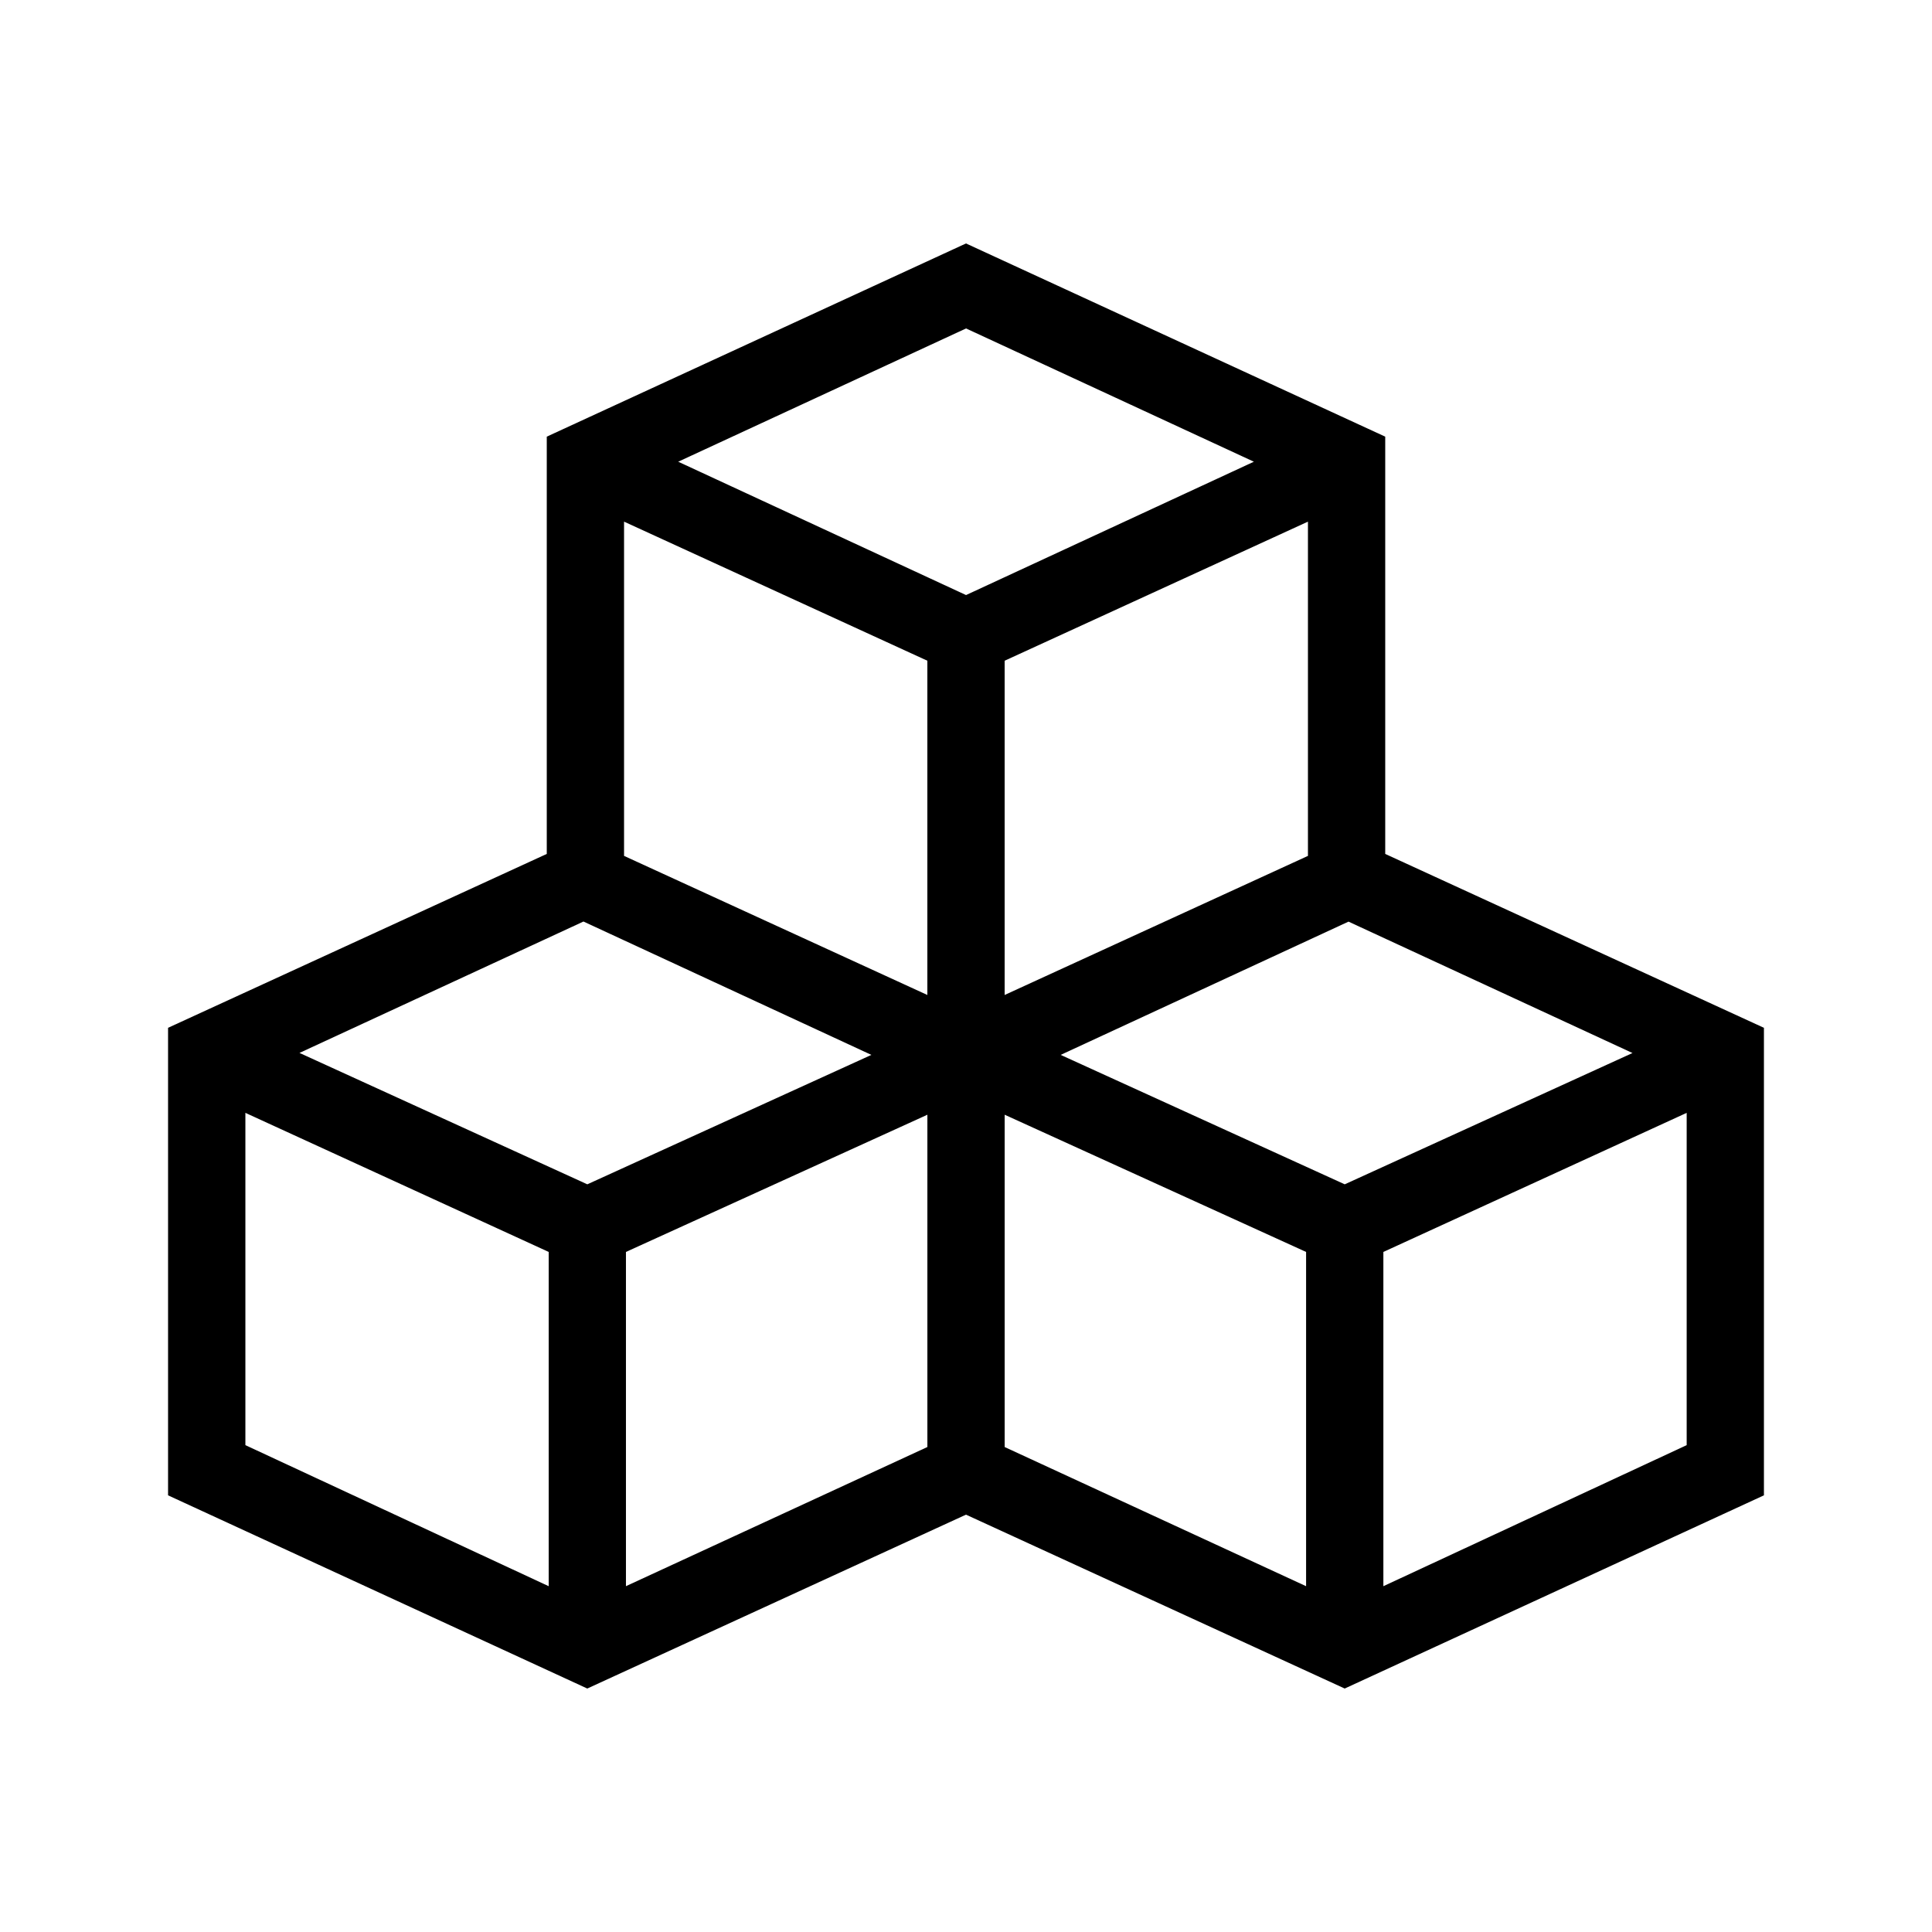
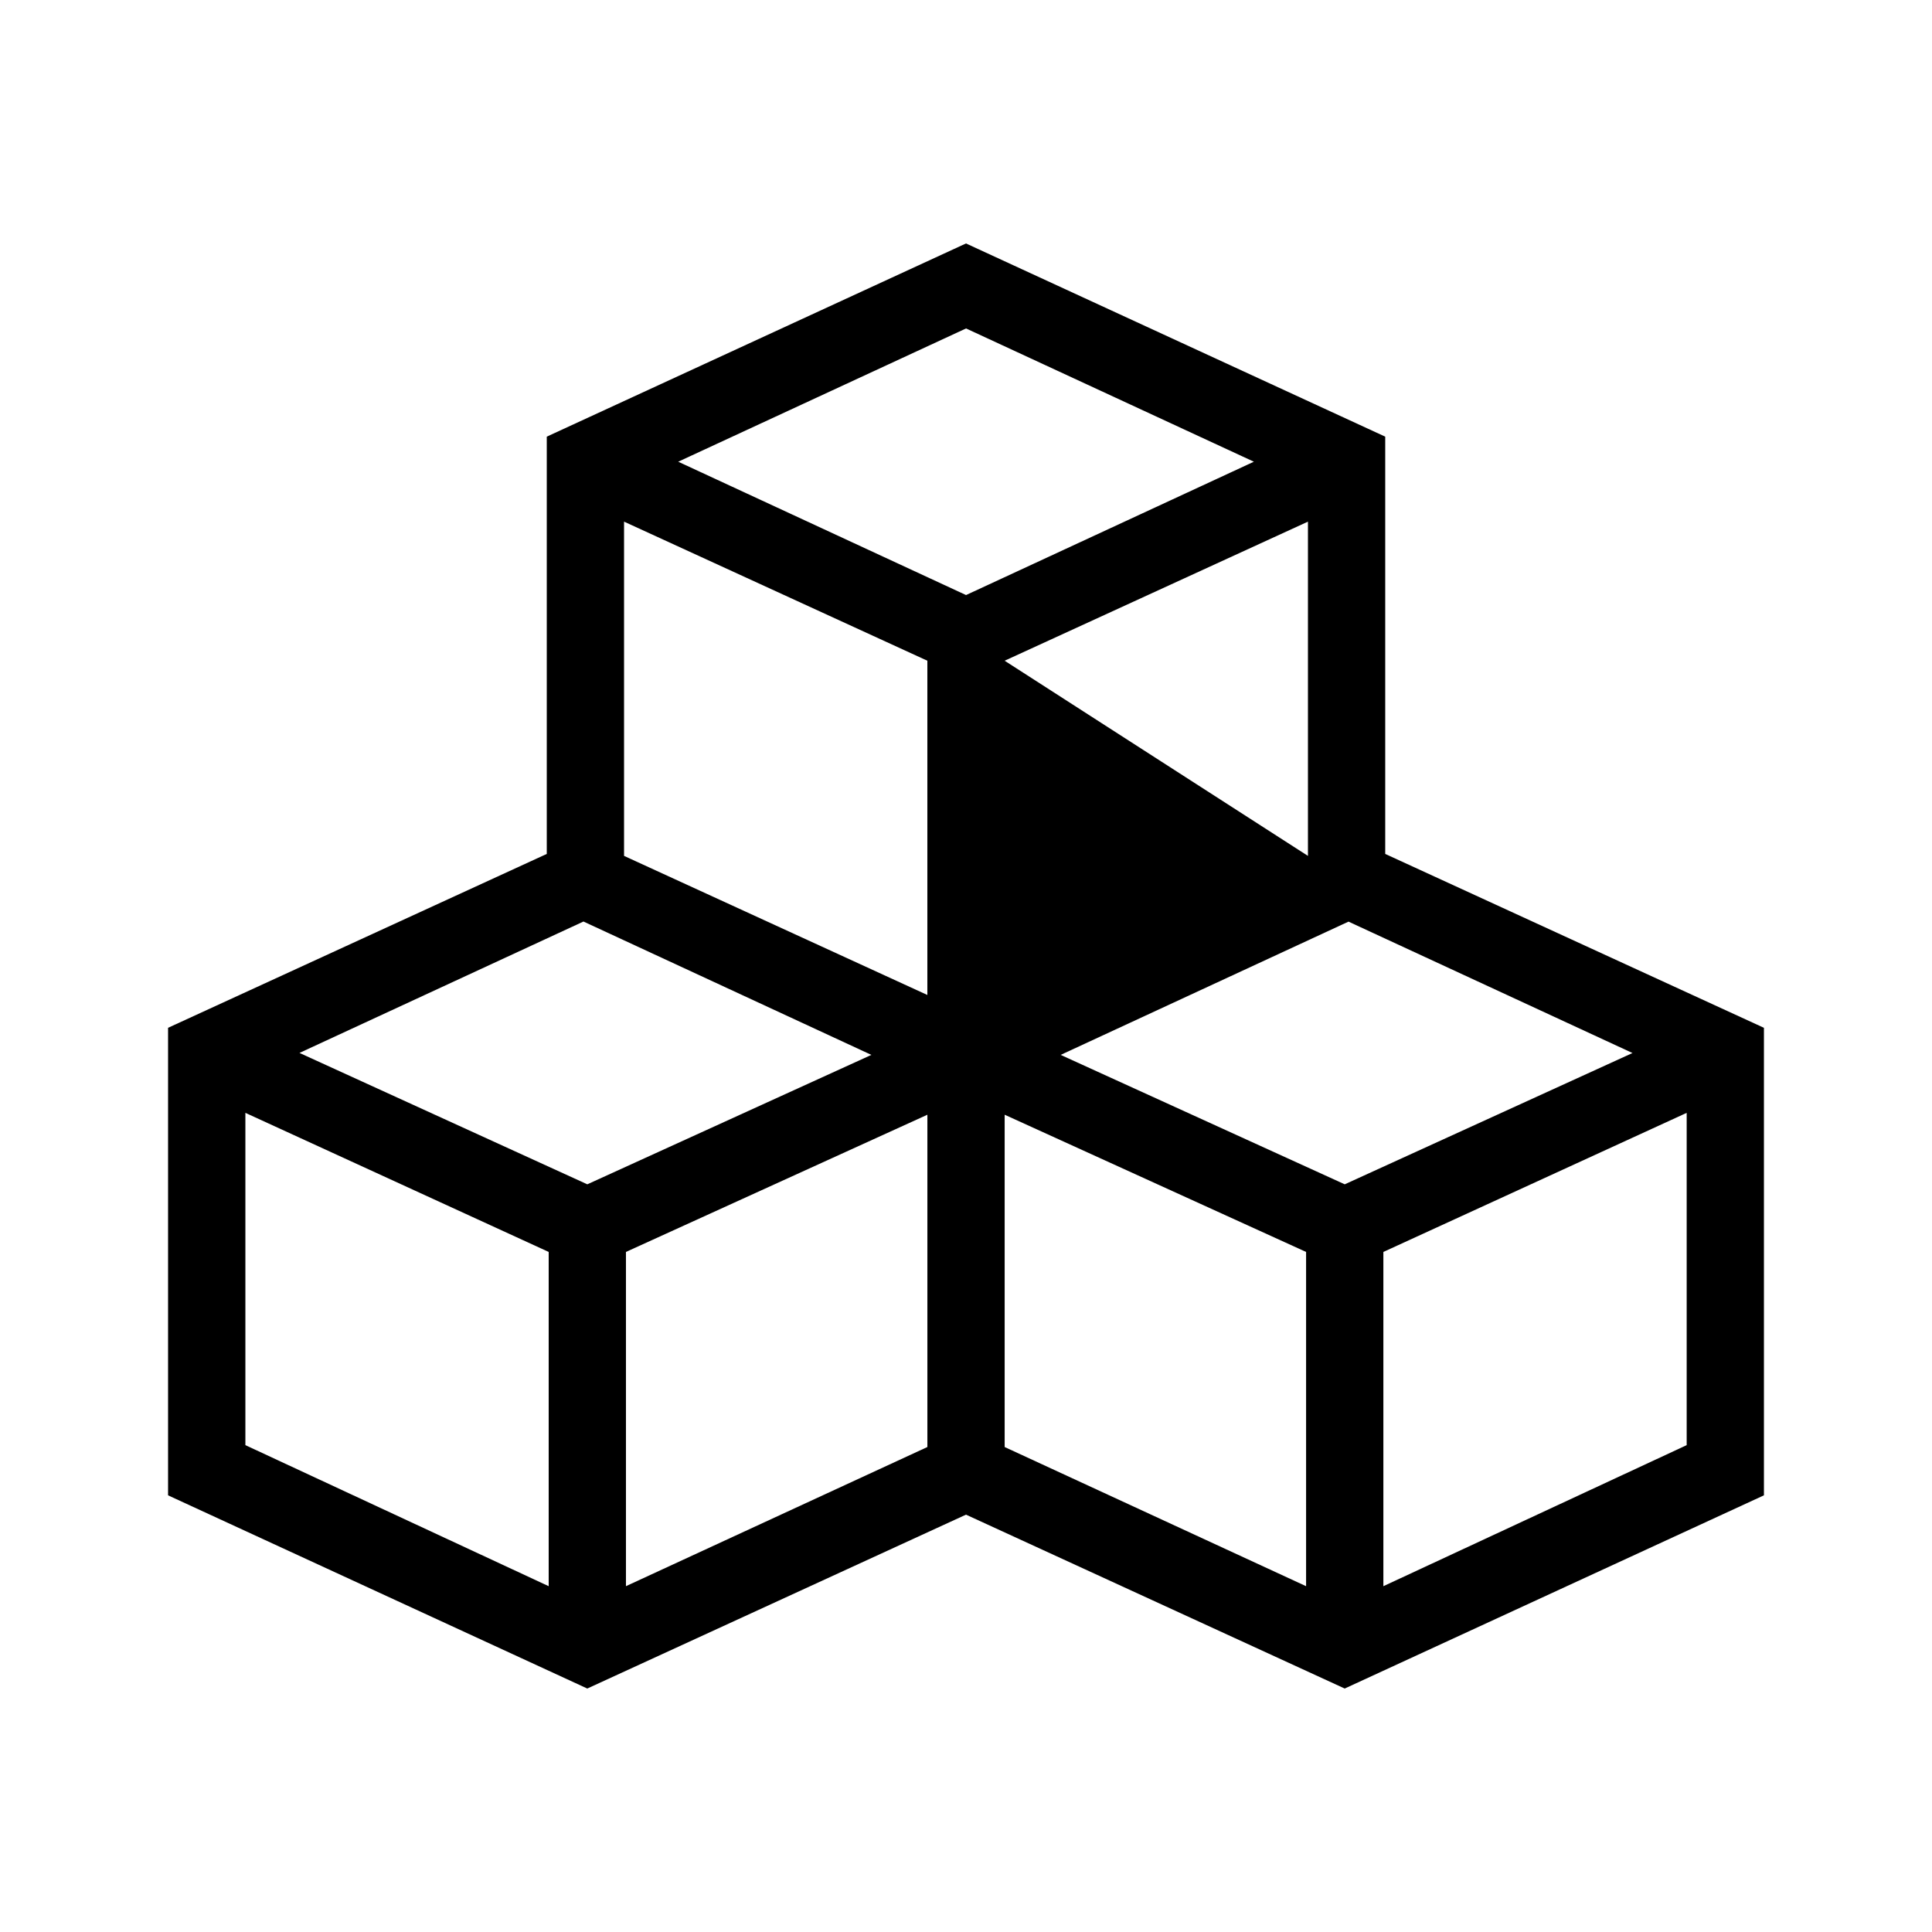
<svg xmlns="http://www.w3.org/2000/svg" width="100pt" height="100pt" version="1.1" viewBox="0 0 100 100">
-   <path d="m91.301 53.199-19.602-9v-21.598l-21.699-10-21.699 10v21.598l-19.602 9v24.199l21.699 10 19.602-9 19.602 9 21.699-10zm-43.301-19v17.301l-15.699-7.199v-17.301zm4 0 15.699-7.199v17.301l-15.699 7.199zm-6.898 20.402-14.703 6.699-14.898-6.801 14.699-6.801zm-12.703 10.199 15.602-7.102v17.199l-15.602 7.203zm19.602-7.102 15.602 7.102v17.301l-15.602-7.203zm17.602 3.602-14.703-6.699 14.898-6.898 14.699 6.801zm-4.703-37.402-14.898 6.902-14.898-6.902 14.898-6.898zm-52.199 33.703 15.699 7.199v17.301l-15.699-7.301zm58.902 24.5v-17.301l15.699-7.199v17.199z" />
+   <path d="m91.301 53.199-19.602-9v-21.598l-21.699-10-21.699 10v21.598l-19.602 9v24.199l21.699 10 19.602-9 19.602 9 21.699-10zm-43.301-19v17.301l-15.699-7.199v-17.301zm4 0 15.699-7.199v17.301zm-6.898 20.402-14.703 6.699-14.898-6.801 14.699-6.801zm-12.703 10.199 15.602-7.102v17.199l-15.602 7.203zm19.602-7.102 15.602 7.102v17.301l-15.602-7.203zm17.602 3.602-14.703-6.699 14.898-6.898 14.699 6.801zm-4.703-37.402-14.898 6.902-14.898-6.902 14.898-6.898zm-52.199 33.703 15.699 7.199v17.301l-15.699-7.301zm58.902 24.5v-17.301l15.699-7.199v17.199z" />
</svg>